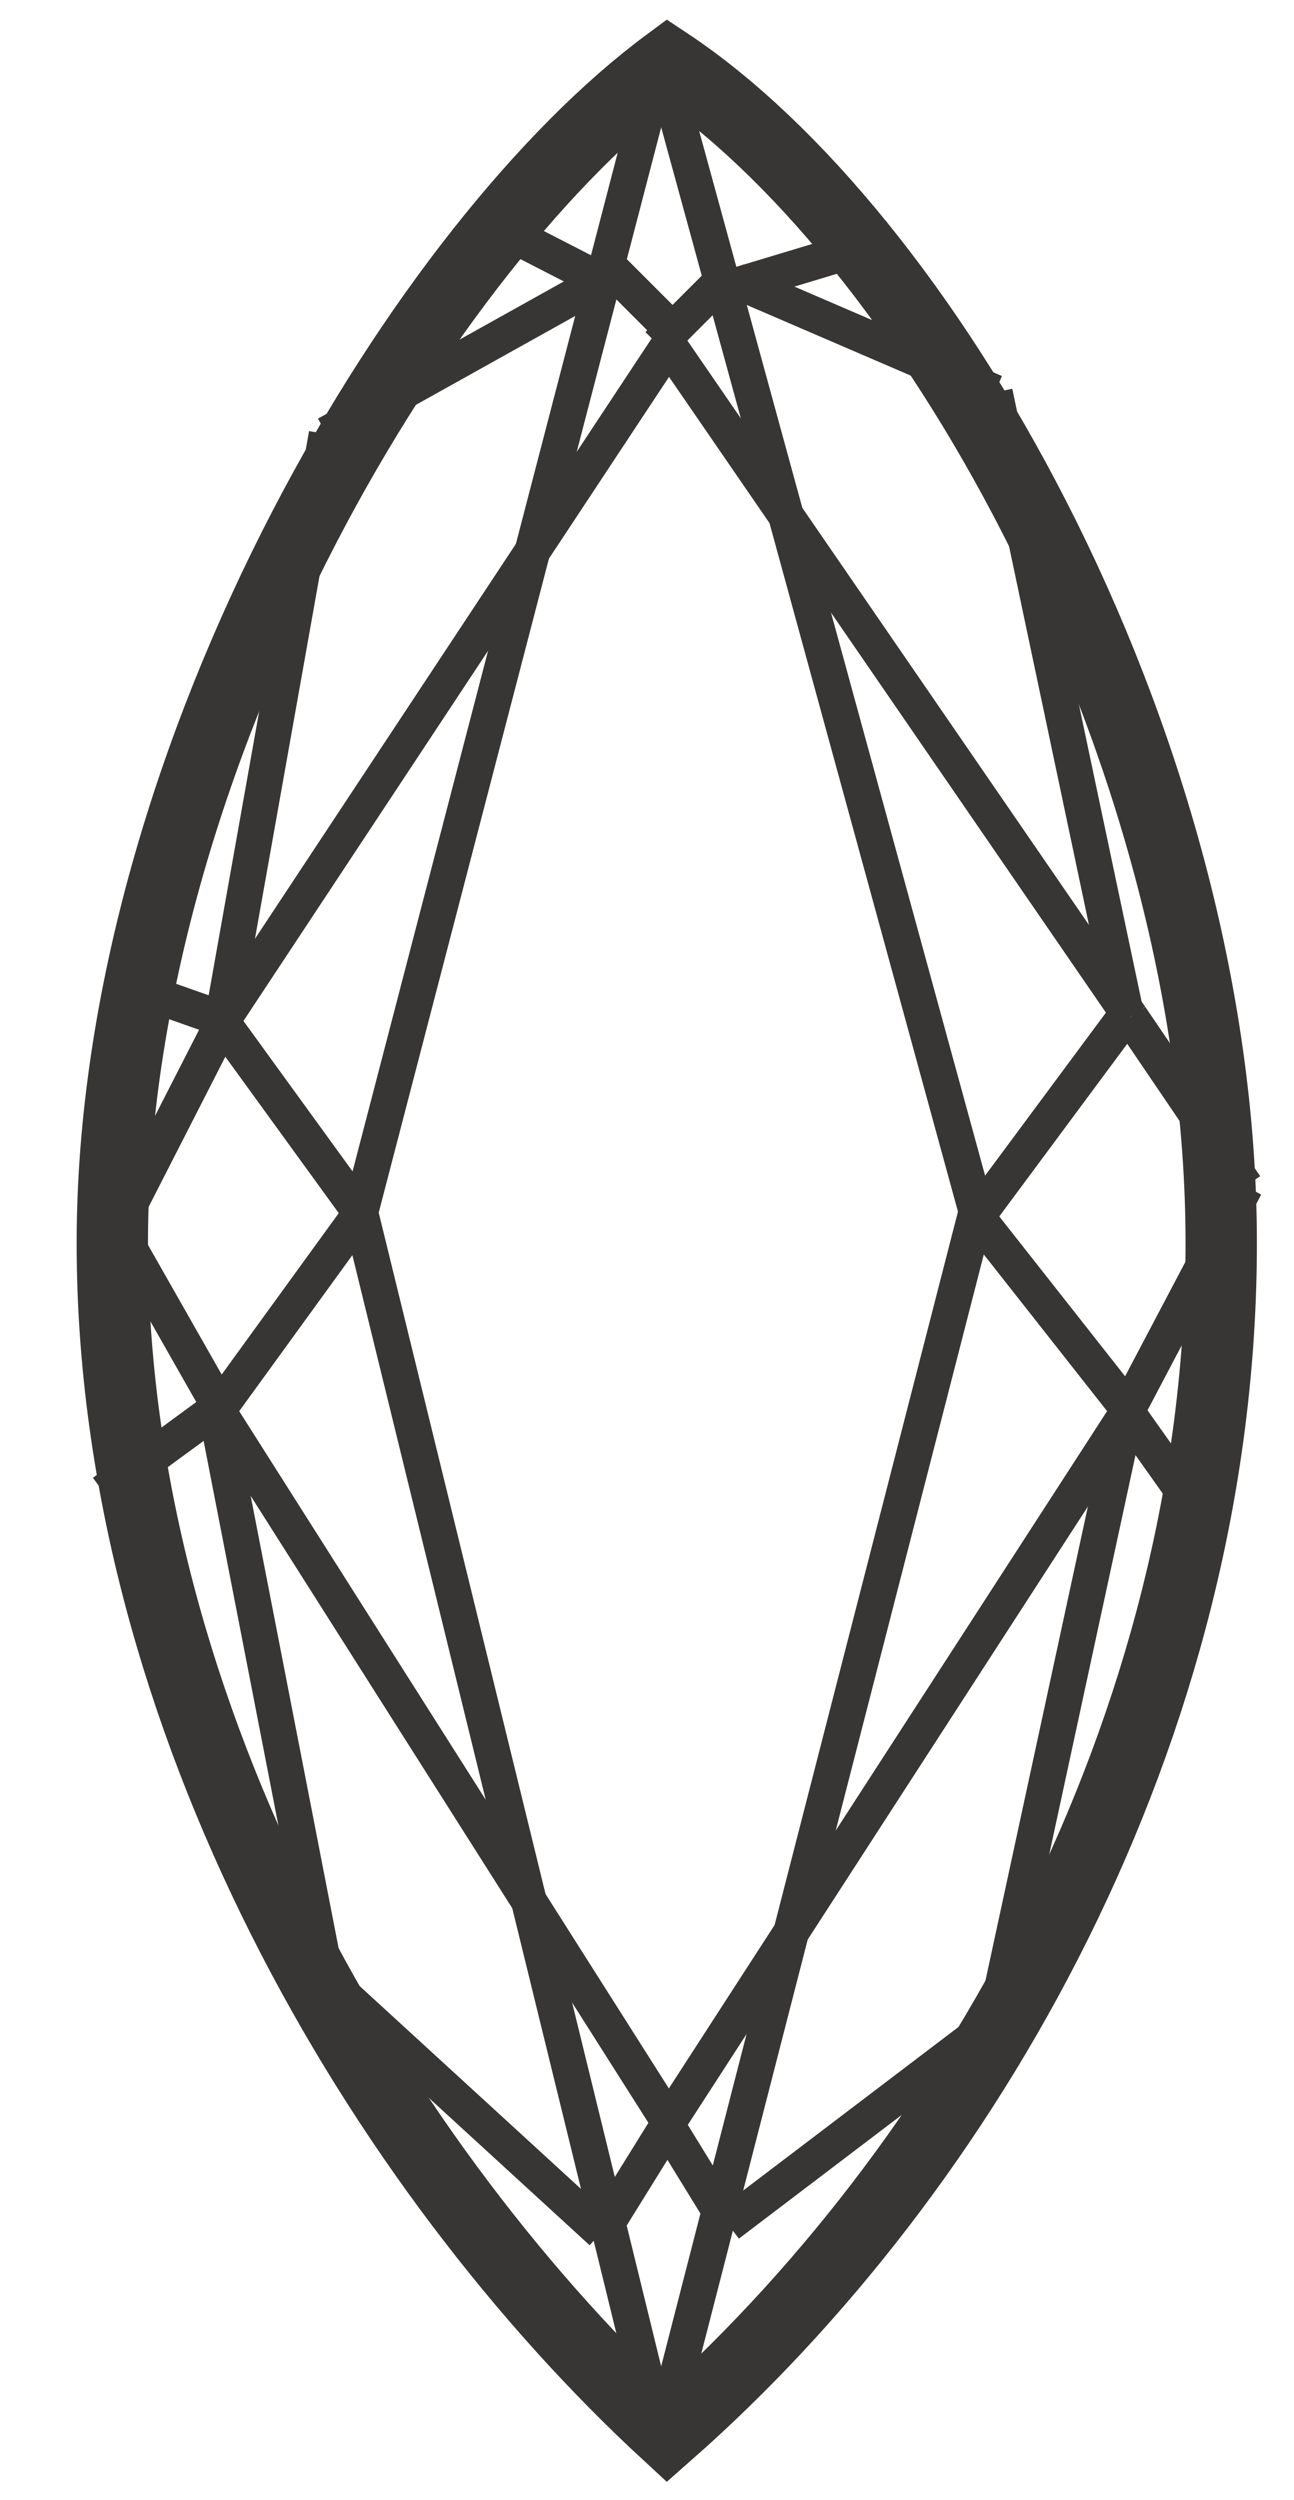
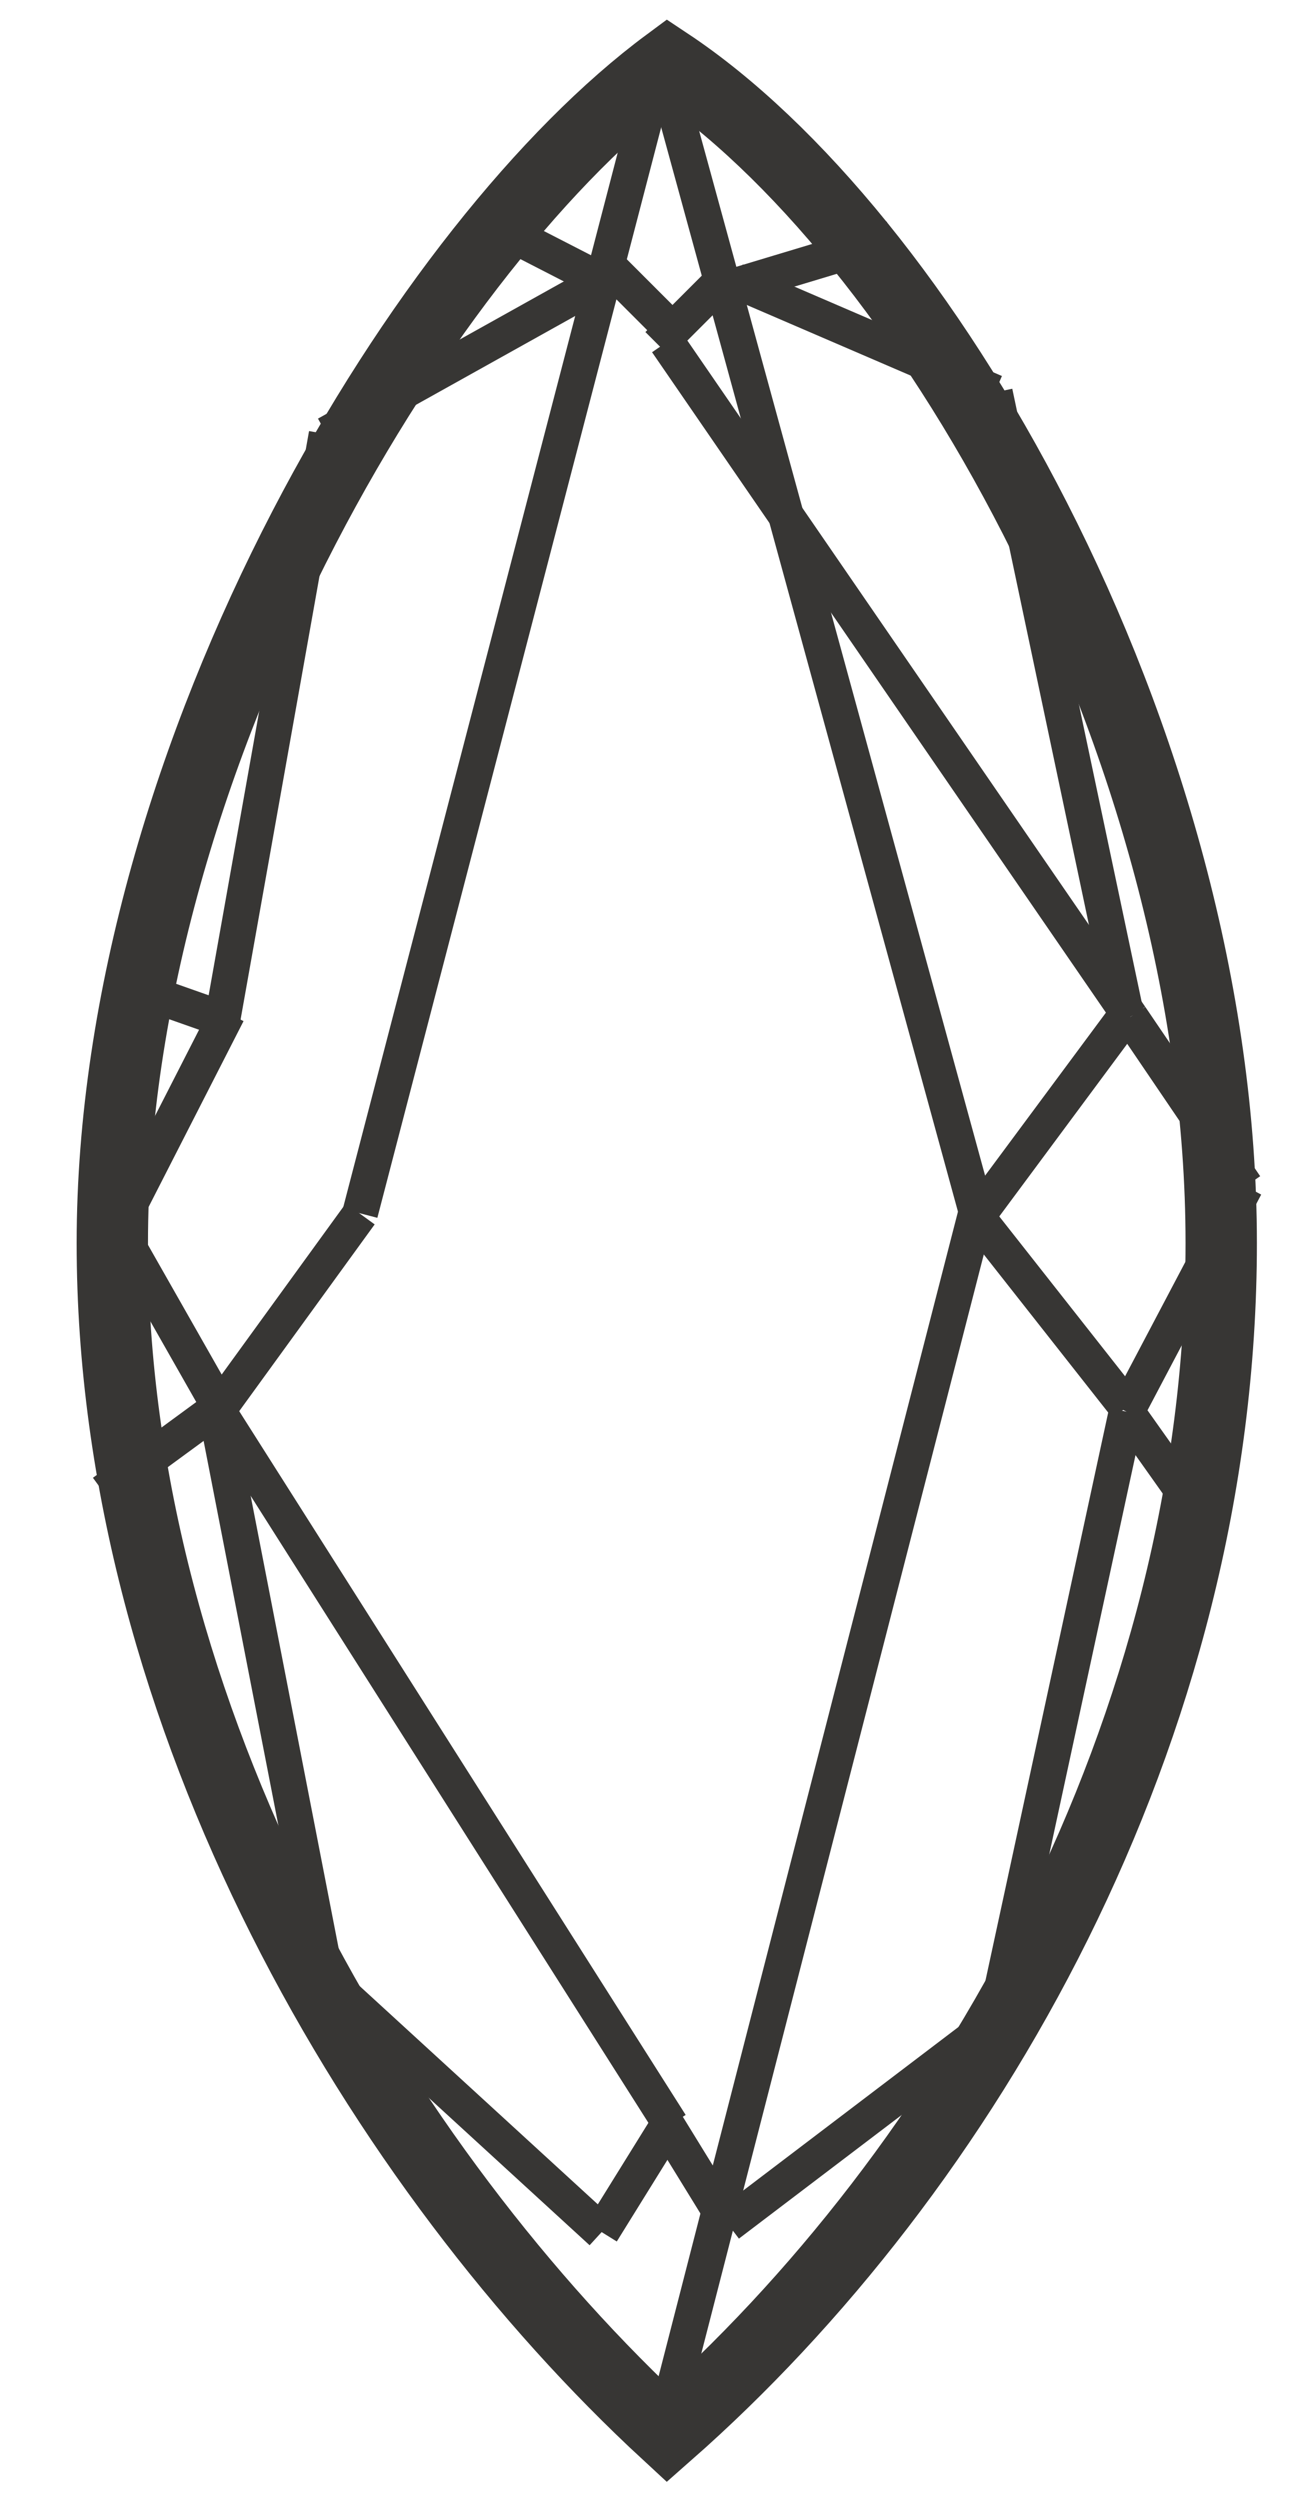
<svg xmlns="http://www.w3.org/2000/svg" width="29" height="56" viewBox="0 0 29 56" fill="none">
  <path d="M27.369 27.849C27.369 38.795 21.63 48.654 14.956 54.522C8.567 48.625 2.517 38.526 2.517 27.849C2.517 22.384 4.294 16.671 6.818 11.812C9.222 7.185 12.258 3.423 14.969 1.416C17.804 3.298 20.831 6.986 23.195 11.614C25.673 16.465 27.369 22.245 27.369 27.849Z" stroke="#373634" stroke-width="1.599" />
  <path d="M14.808 1.303L8.07 27.181" stroke="#373634" stroke-width="0.8" />
-   <path d="M15.029 7.664L4.981 22.865" stroke="#373634" stroke-width="0.8" />
  <path d="M14.943 7.664L25.335 22.779" stroke="#373634" stroke-width="0.8" />
  <path d="M15.029 47.593L4.895 31.625" stroke="#373634" stroke-width="0.8" />
-   <path d="M14.943 47.593L25.335 31.539" stroke="#373634" stroke-width="0.8" />
  <path d="M14.808 1.303L21.894 27.181" stroke="#373634" stroke-width="0.8" />
-   <path d="M14.808 54.652L8.074 27.159" stroke="#373634" stroke-width="0.8" />
  <path d="M14.808 54.652L21.9 27.073" stroke="#373634" stroke-width="0.8" />
-   <path d="M8.073 27.159L4.895 22.779" stroke="#373634" stroke-width="0.8" />
  <path d="M8.073 27.194L4.895 31.574" stroke="#373634" stroke-width="0.8" />
  <path d="M21.901 27.245L25.25 22.729" stroke="#373634" stroke-width="0.8" />
  <path d="M21.814 27.159L25.25 31.523" stroke="#373634" stroke-width="0.8" />
-   <line y1="-0.4" x2="2.429" y2="-0.4" transform="matrix(0.707 0.707 -0.707 0.707 13.312 6.204)" stroke="#373634" stroke-width="0.8" />
  <path d="M11.063 5.047L13.483 6.29" stroke="#373634" stroke-width="0.8" />
  <line y1="-0.4" x2="2.429" y2="-0.4" transform="matrix(0.707 0.707 -0.707 0.707 13.312 6.204)" stroke="#373634" stroke-width="0.8" />
  <path d="M2.405 21.92L5.078 22.862" stroke="#373634" stroke-width="0.8" />
  <path d="M2.319 33.428L4.896 31.539" stroke="#373634" stroke-width="0.8" />
  <path d="M7.321 9.727L13.483 6.29" stroke="#373634" stroke-width="0.8" />
  <path d="M7.32 9.727L4.981 22.865" stroke="#373634" stroke-width="0.8" />
  <path d="M13.483 50.003L15.029 47.512" stroke="#373634" stroke-width="0.8" />
  <path d="M13.484 50.003L7.32 44.356" stroke="#373634" stroke-width="0.8" />
  <path d="M4.81 31.453L7.32 44.356" stroke="#373634" stroke-width="0.8" />
  <path d="M16.317 49.831L14.943 47.598" stroke="#373634" stroke-width="0.8" />
  <path d="M16.318 49.831L22.295 45.292" stroke="#373634" stroke-width="0.8" />
  <path d="M25.249 31.625L22.295 45.292" stroke="#373634" stroke-width="0.8" />
  <path d="M16.489 6.29L22.296 8.791" stroke="#373634" stroke-width="0.8" />
  <path d="M22.295 8.791L25.248 22.779" stroke="#373634" stroke-width="0.8" />
  <path d="M5.102 22.693L2.64 27.51" stroke="#373634" stroke-width="0.8" />
  <path d="M27.911 26.574L25.335 22.779" stroke="#373634" stroke-width="0.8" />
  <path d="M27.911 26.574L25.248 31.625" stroke="#373634" stroke-width="0.8" />
  <path d="M26.975 34.061L25.249 31.625" stroke="#373634" stroke-width="0.8" />
  <path d="M4.981 31.624L2.641 27.509" stroke="#373634" stroke-width="0.8" />
  <line y1="-0.4" x2="2.429" y2="-0.4" transform="matrix(-0.707 0.707 0.707 0.707 16.747 6.287)" stroke="#373634" stroke-width="0.8" />
  <path d="M19.987 5.345L16.574 6.373" stroke="#373634" stroke-width="0.8" />
</svg>